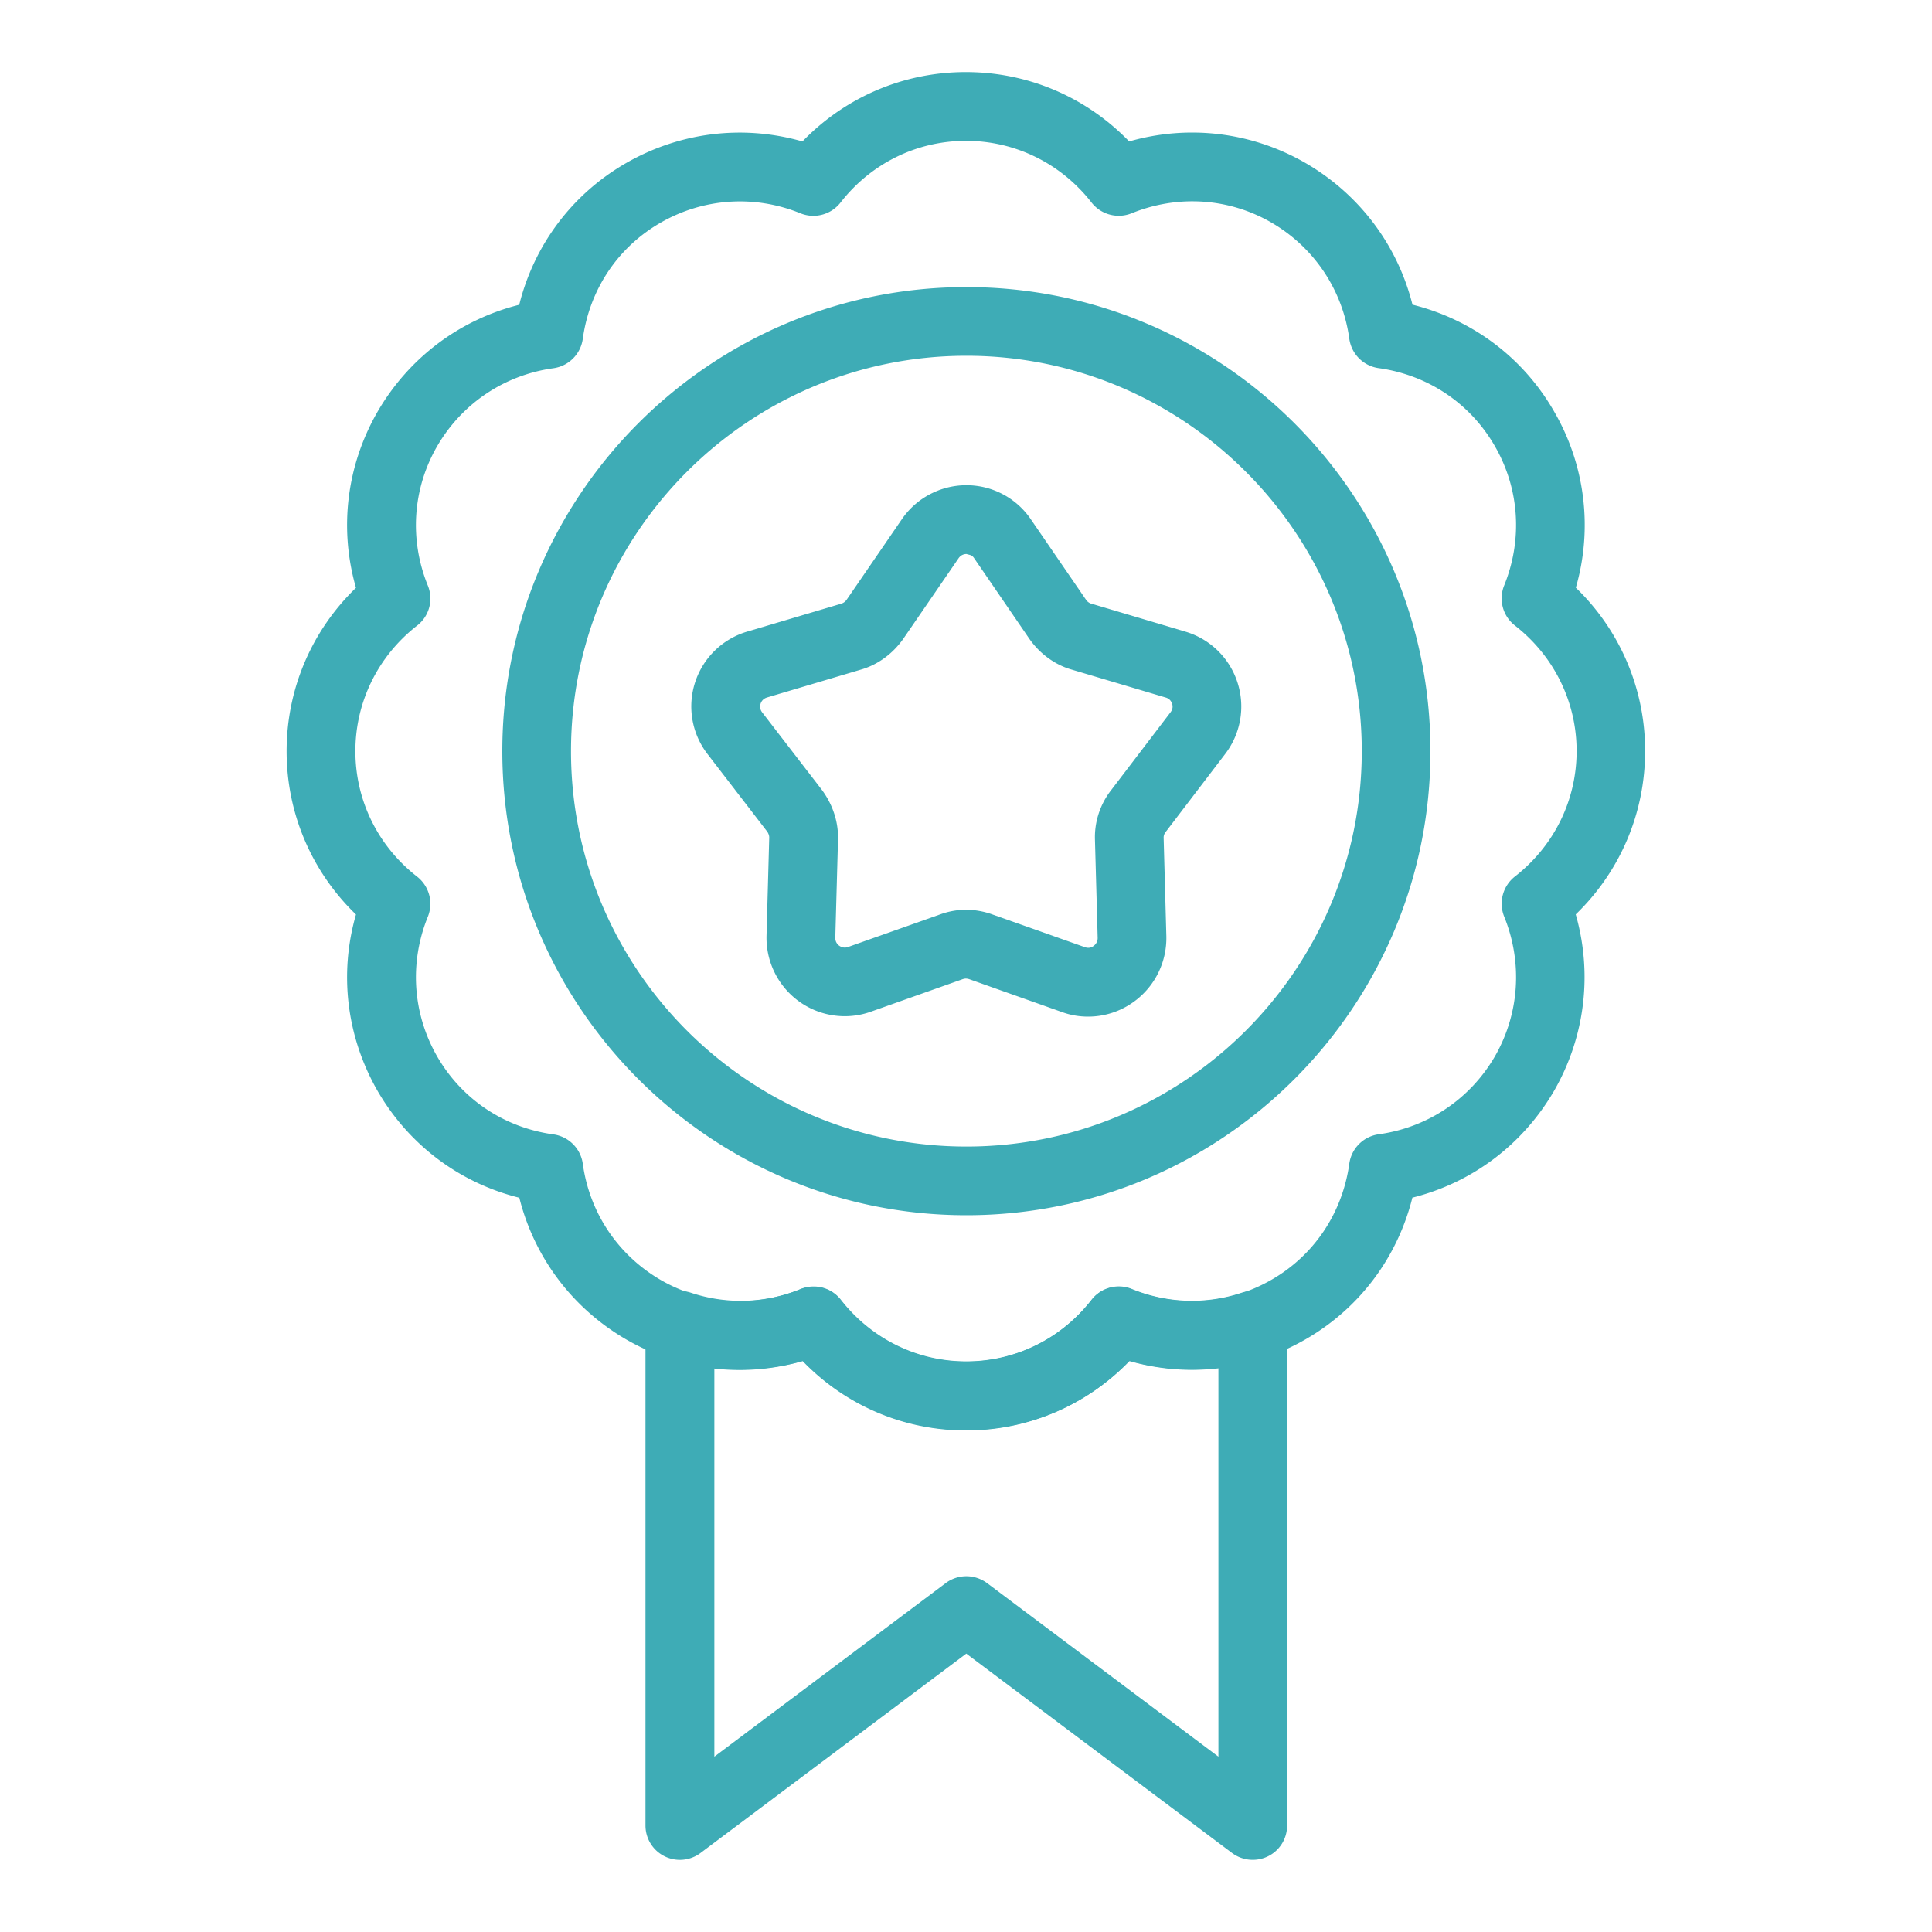
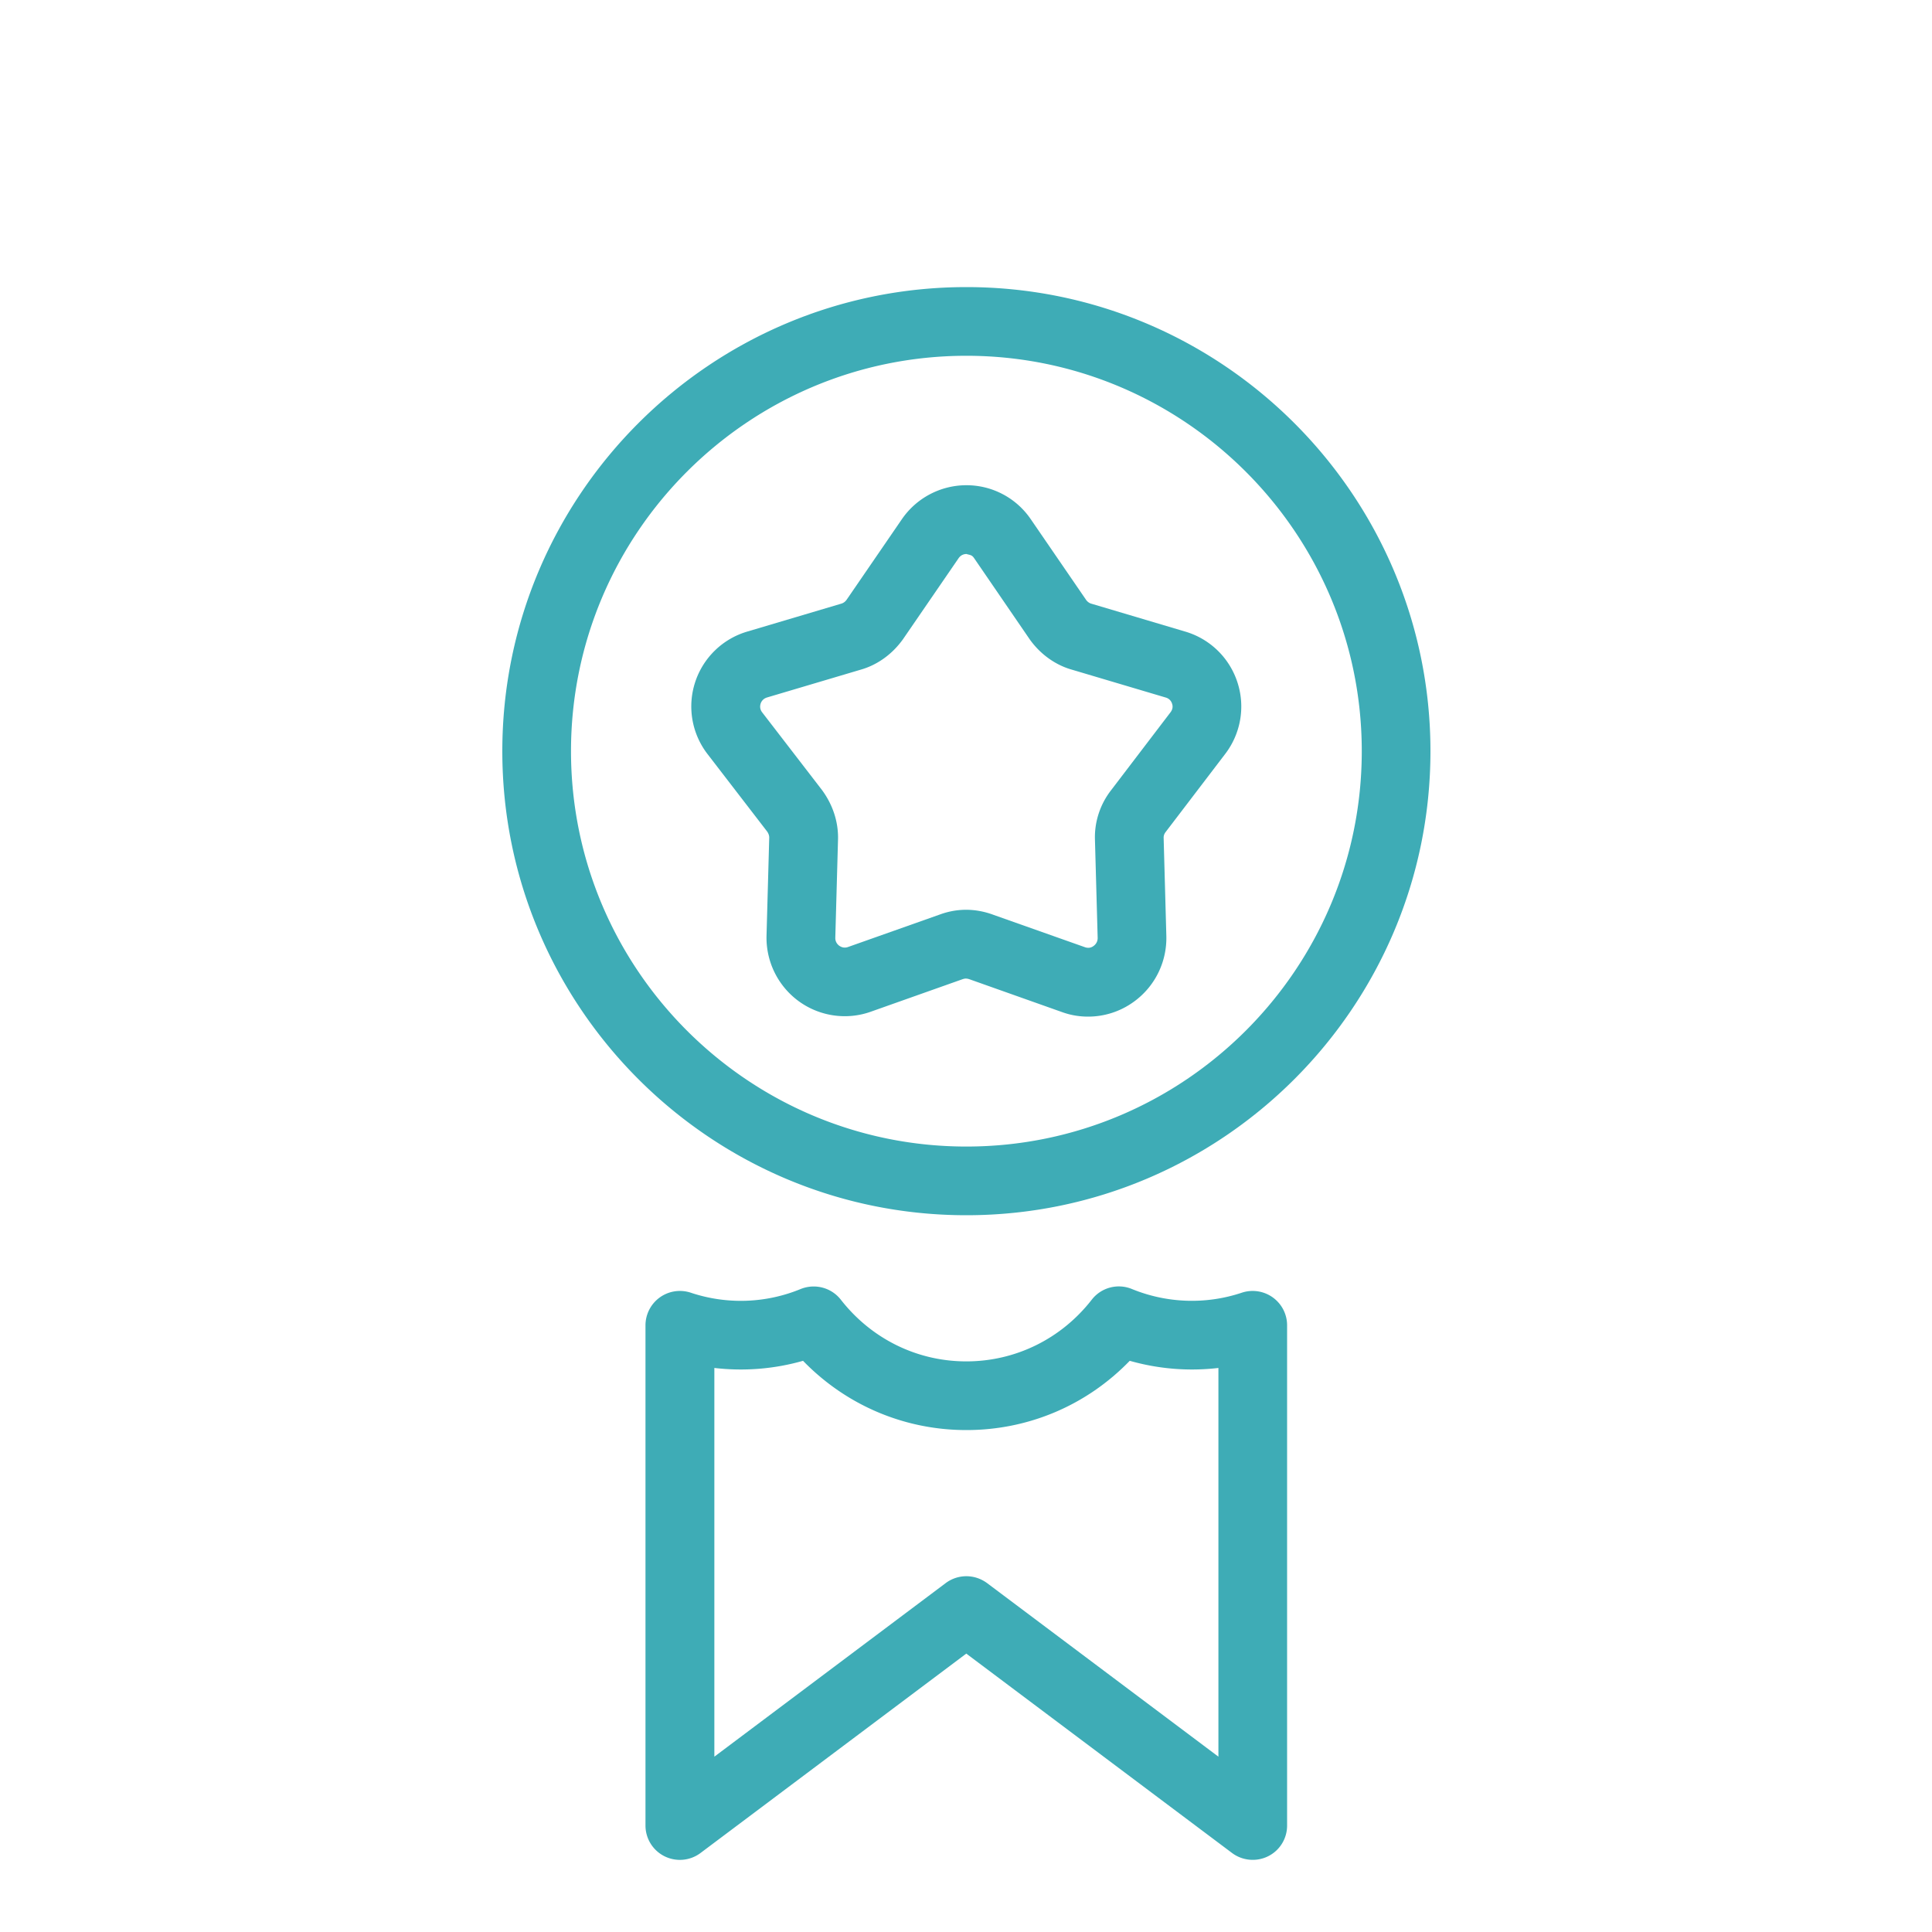
<svg xmlns="http://www.w3.org/2000/svg" xml:space="preserve" id="Layer_1" x="0" y="0" style="enable-background:new 0 0 200 200" version="1.1" viewBox="0 0 200 200">
  <style>.st0{fill:#3eacb6}</style>
-   <path d="M100 148.08c-6.44 0-12.47-2.59-16.91-7.18-6.15 1.76-12.68.98-18.25-2.23-5.59-3.24-9.53-8.5-11.08-14.68-6.19-1.54-11.45-5.48-14.68-11.07-3.21-5.61-3.99-12.13-2.23-18.25-4.59-4.44-7.18-10.47-7.18-16.91 0-6.43 2.59-12.47 7.18-16.91-1.76-6.13-.98-12.64 2.23-18.22 3.24-5.59 8.5-9.53 14.67-11.08 1.55-6.21 5.49-11.47 11.08-14.68 5.6-3.21 12.12-3.98 18.24-2.23 4.44-4.59 10.47-7.18 16.91-7.18s12.47 2.59 16.91 7.18c6.15-1.76 12.68-.98 18.25 2.23 5.59 3.24 9.53 8.5 11.08 14.67 6.21 1.55 11.48 5.49 14.68 11.09a23.37 23.37 0 0 1 2.23 18.21 23.4 23.4 0 0 1 7.17 16.91c0 6.44-2.59 12.47-7.18 16.91 1.75 6.13.97 12.66-2.23 18.24-3.25 5.6-8.51 9.54-14.68 11.08-1.55 6.21-5.49 11.47-11.08 14.68-5.6 3.21-12.12 3.98-18.24 2.23a23.3 23.3 0 0 1-16.89 7.19zM84.2 133.2c1.07 0 2.12.48 2.81 1.37 3.17 4.06 7.9 6.39 12.99 6.39s9.83-2.33 12.99-6.39a3.57 3.57 0 0 1 4.15-1.11c4.76 1.93 10.03 1.58 14.47-.97 4.42-2.53 7.36-6.92 8.07-12.03a3.564 3.564 0 0 1 3.04-3.04c5.08-.7 9.47-3.65 12.04-8.08 2.53-4.42 2.88-9.69.95-14.46a3.573 3.573 0 0 1 1.11-4.14c4.06-3.17 6.39-7.9 6.39-12.99s-2.33-9.83-6.39-13a3.559 3.559 0 0 1-1.11-4.14c1.93-4.76 1.58-10.02-.96-14.42-2.54-4.43-6.92-7.37-12.03-8.08a3.564 3.564 0 0 1-3.04-3.04c-.7-5.08-3.65-9.47-8.08-12.04-4.4-2.54-9.68-2.89-14.46-.95-1.47.59-3.16.14-4.14-1.11-3.17-4.06-7.91-6.39-13-6.39s-9.83 2.33-12.99 6.39a3.565 3.565 0 0 1-4.15 1.11c-4.75-1.93-10.03-1.58-14.47.97-4.42 2.53-7.36 6.92-8.06 12.03a3.564 3.564 0 0 1-3.04 3.04c-5.08.7-9.47 3.65-12.04 8.08-2.54 4.4-2.89 9.66-.96 14.42.6 1.47.15 3.17-1.11 4.14-4.06 3.17-6.39 7.91-6.39 13s2.33 9.83 6.39 12.99a3.57 3.57 0 0 1 1.11 4.15c-1.93 4.76-1.58 10.03.97 14.47 2.55 4.42 6.93 7.36 12.03 8.06 1.58.22 2.82 1.46 3.04 3.04.7 5.08 3.65 9.47 8.08 12.04 4.4 2.54 9.68 2.88 14.46.95.43-.17.88-.26 1.33-.26z" class="st0" />
  <path d="M129.68 192.53c-.76 0-1.51-.24-2.14-.71l-27.51-20.64-27.51 20.64c-1.08.81-2.52.94-3.73.34a3.555 3.555 0 0 1-1.97-3.18V137.2c0-1.14.55-2.22 1.48-2.89.93-.67 2.12-.85 3.21-.49 3.71 1.24 7.75 1.11 11.37-.38 1.49-.6 3.18-.15 4.16 1.1 3.17 4.06 7.9 6.39 12.99 6.39s9.83-2.33 12.99-6.39a3.548 3.548 0 0 1 4.16-1.1c3.62 1.48 7.66 1.62 11.37.38 1.08-.36 2.28-.18 3.21.49.93.67 1.48 1.74 1.48 2.89v51.78a3.543 3.543 0 0 1-3.56 3.55zm-29.64-29.36c.75 0 1.5.24 2.14.71l23.95 17.97v-40.24c-3.07.36-6.19.11-9.18-.74-4.44 4.59-10.47 7.17-16.91 7.17s-12.47-2.59-16.91-7.17c-2.98.85-6.1 1.1-9.18.74v40.24l23.95-17.97a3.57 3.57 0 0 1 2.14-.71zM100.04 125.8C73.55 125.8 52 104.25 52 77.76s21.55-48.04 48.04-48.04 48.04 21.55 48.04 48.04-21.55 48.04-48.04 48.04zm0-88.97c-22.57 0-40.93 18.36-40.93 40.93s18.36 40.93 40.93 40.93 40.93-18.36 40.93-40.93-18.37-40.93-40.93-40.93z" class="st0" />
  <path d="M112.64 105.24c-.91 0-1.82-.15-2.7-.47l-9.53-3.38c-.3-.11-.5-.11-.71-.04h-.01l-9.54 3.38c-2.49.89-5.28.49-7.43-1.06a8.138 8.138 0 0 1-3.37-6.78l.28-10.16c.01-.22-.08-.47-.23-.67l-6.15-7.99a8.079 8.079 0 0 1 4.14-12.7l9.7-2.88c.23-.07.42-.21.57-.43l5.7-8.31a8.109 8.109 0 0 1 6.68-3.52h.04c2.67.01 5.15 1.34 6.64 3.54l5.72 8.34c.12.17.31.31.49.37l9.76 2.9a8.07 8.07 0 0 1 5.41 5.26c.83 2.55.34 5.33-1.3 7.45l-6.14 8.05c-.14.18-.21.39-.2.6l.28 10.17c.06 2.7-1.2 5.23-3.38 6.8a8.033 8.033 0 0 1-4.72 1.53zM100 94.18c.96 0 1.93.18 2.86.53l9.47 3.35c.39.13.69.01.87-.13.17-.12.44-.39.43-.85l-.28-10.12c-.07-1.86.53-3.7 1.68-5.17l6.13-8.04c.28-.36.25-.69.17-.91a.937.937 0 0 0-.65-.63l-9.73-2.89c-1.7-.48-3.26-1.6-4.35-3.13l-5.76-8.41c-.24-.36-.45-.32-.79-.43-.2 0-.56.06-.82.44l-5.73 8.35c-1.12 1.58-2.68 2.7-4.42 3.19l-9.67 2.87c-.44.13-.61.45-.67.64-.07.22-.1.56.15.89l6.2 8.05c1.15 1.56 1.72 3.37 1.66 5.18l-.28 10.12c-.01.45.26.72.42.83.19.13.49.26.88.13l9.55-3.38c.88-.32 1.78-.48 2.68-.48zm-1.49 3.83h.03-.03z" class="st0" />
</svg>